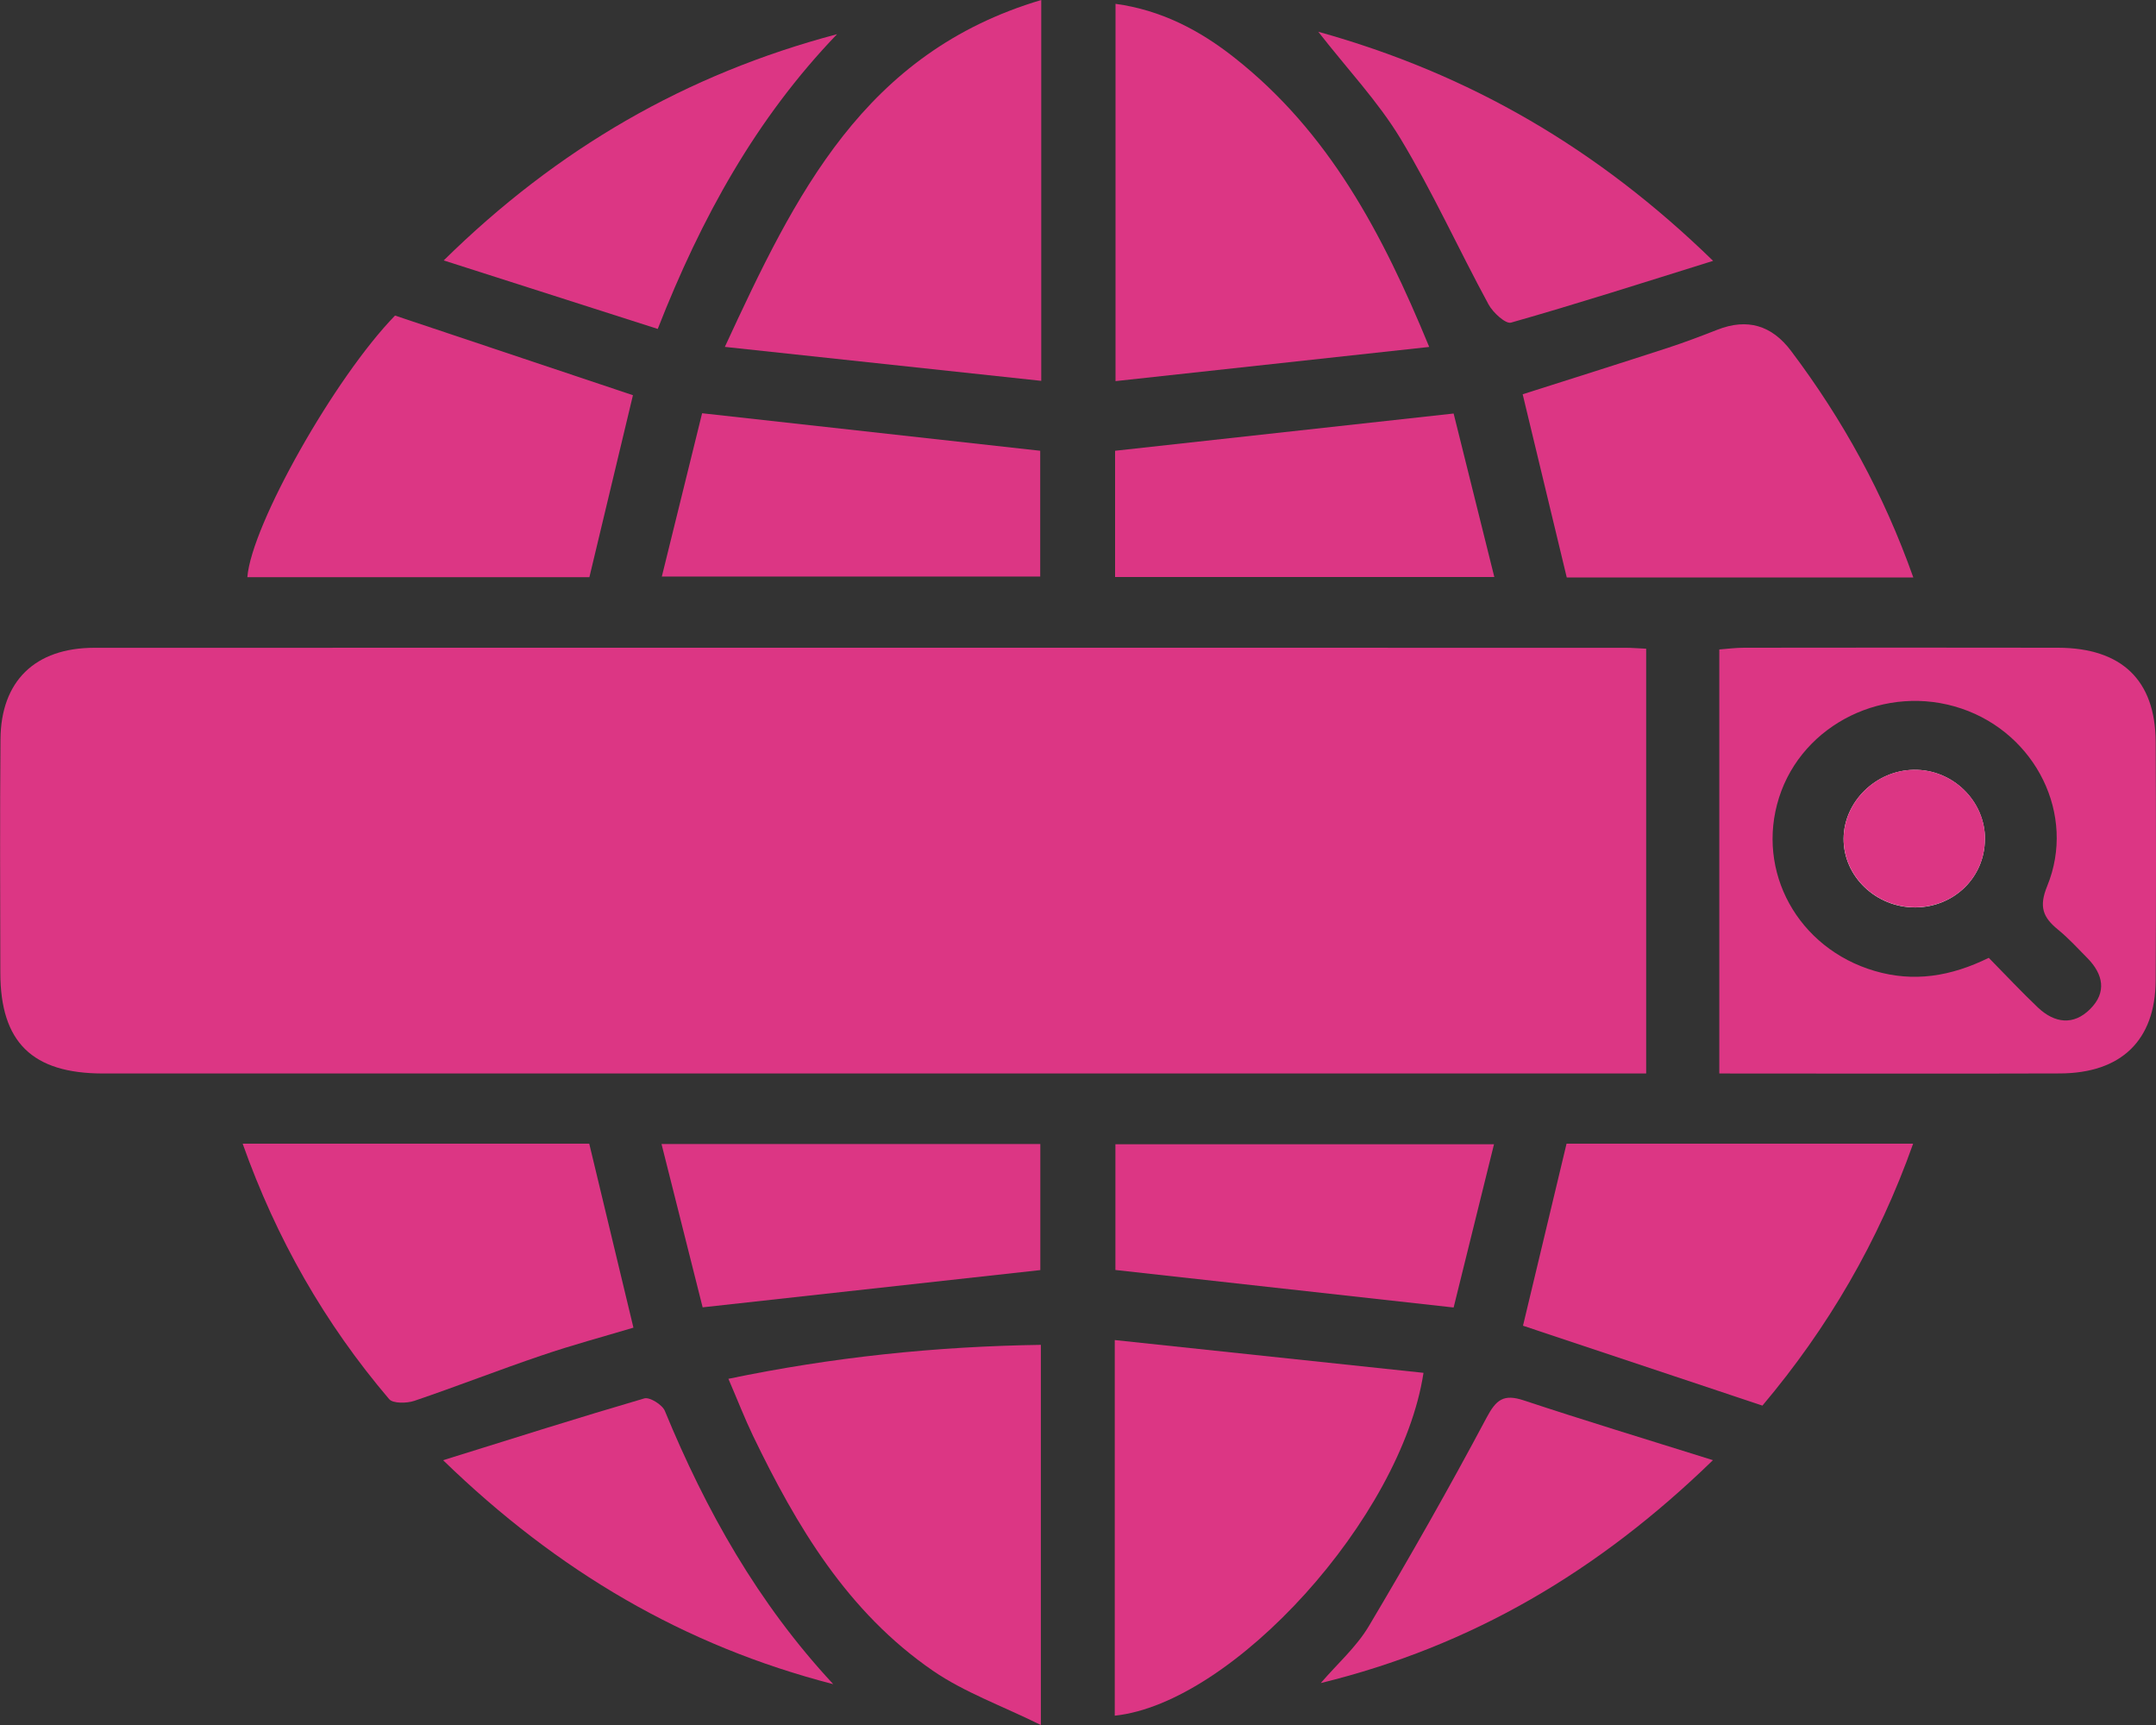
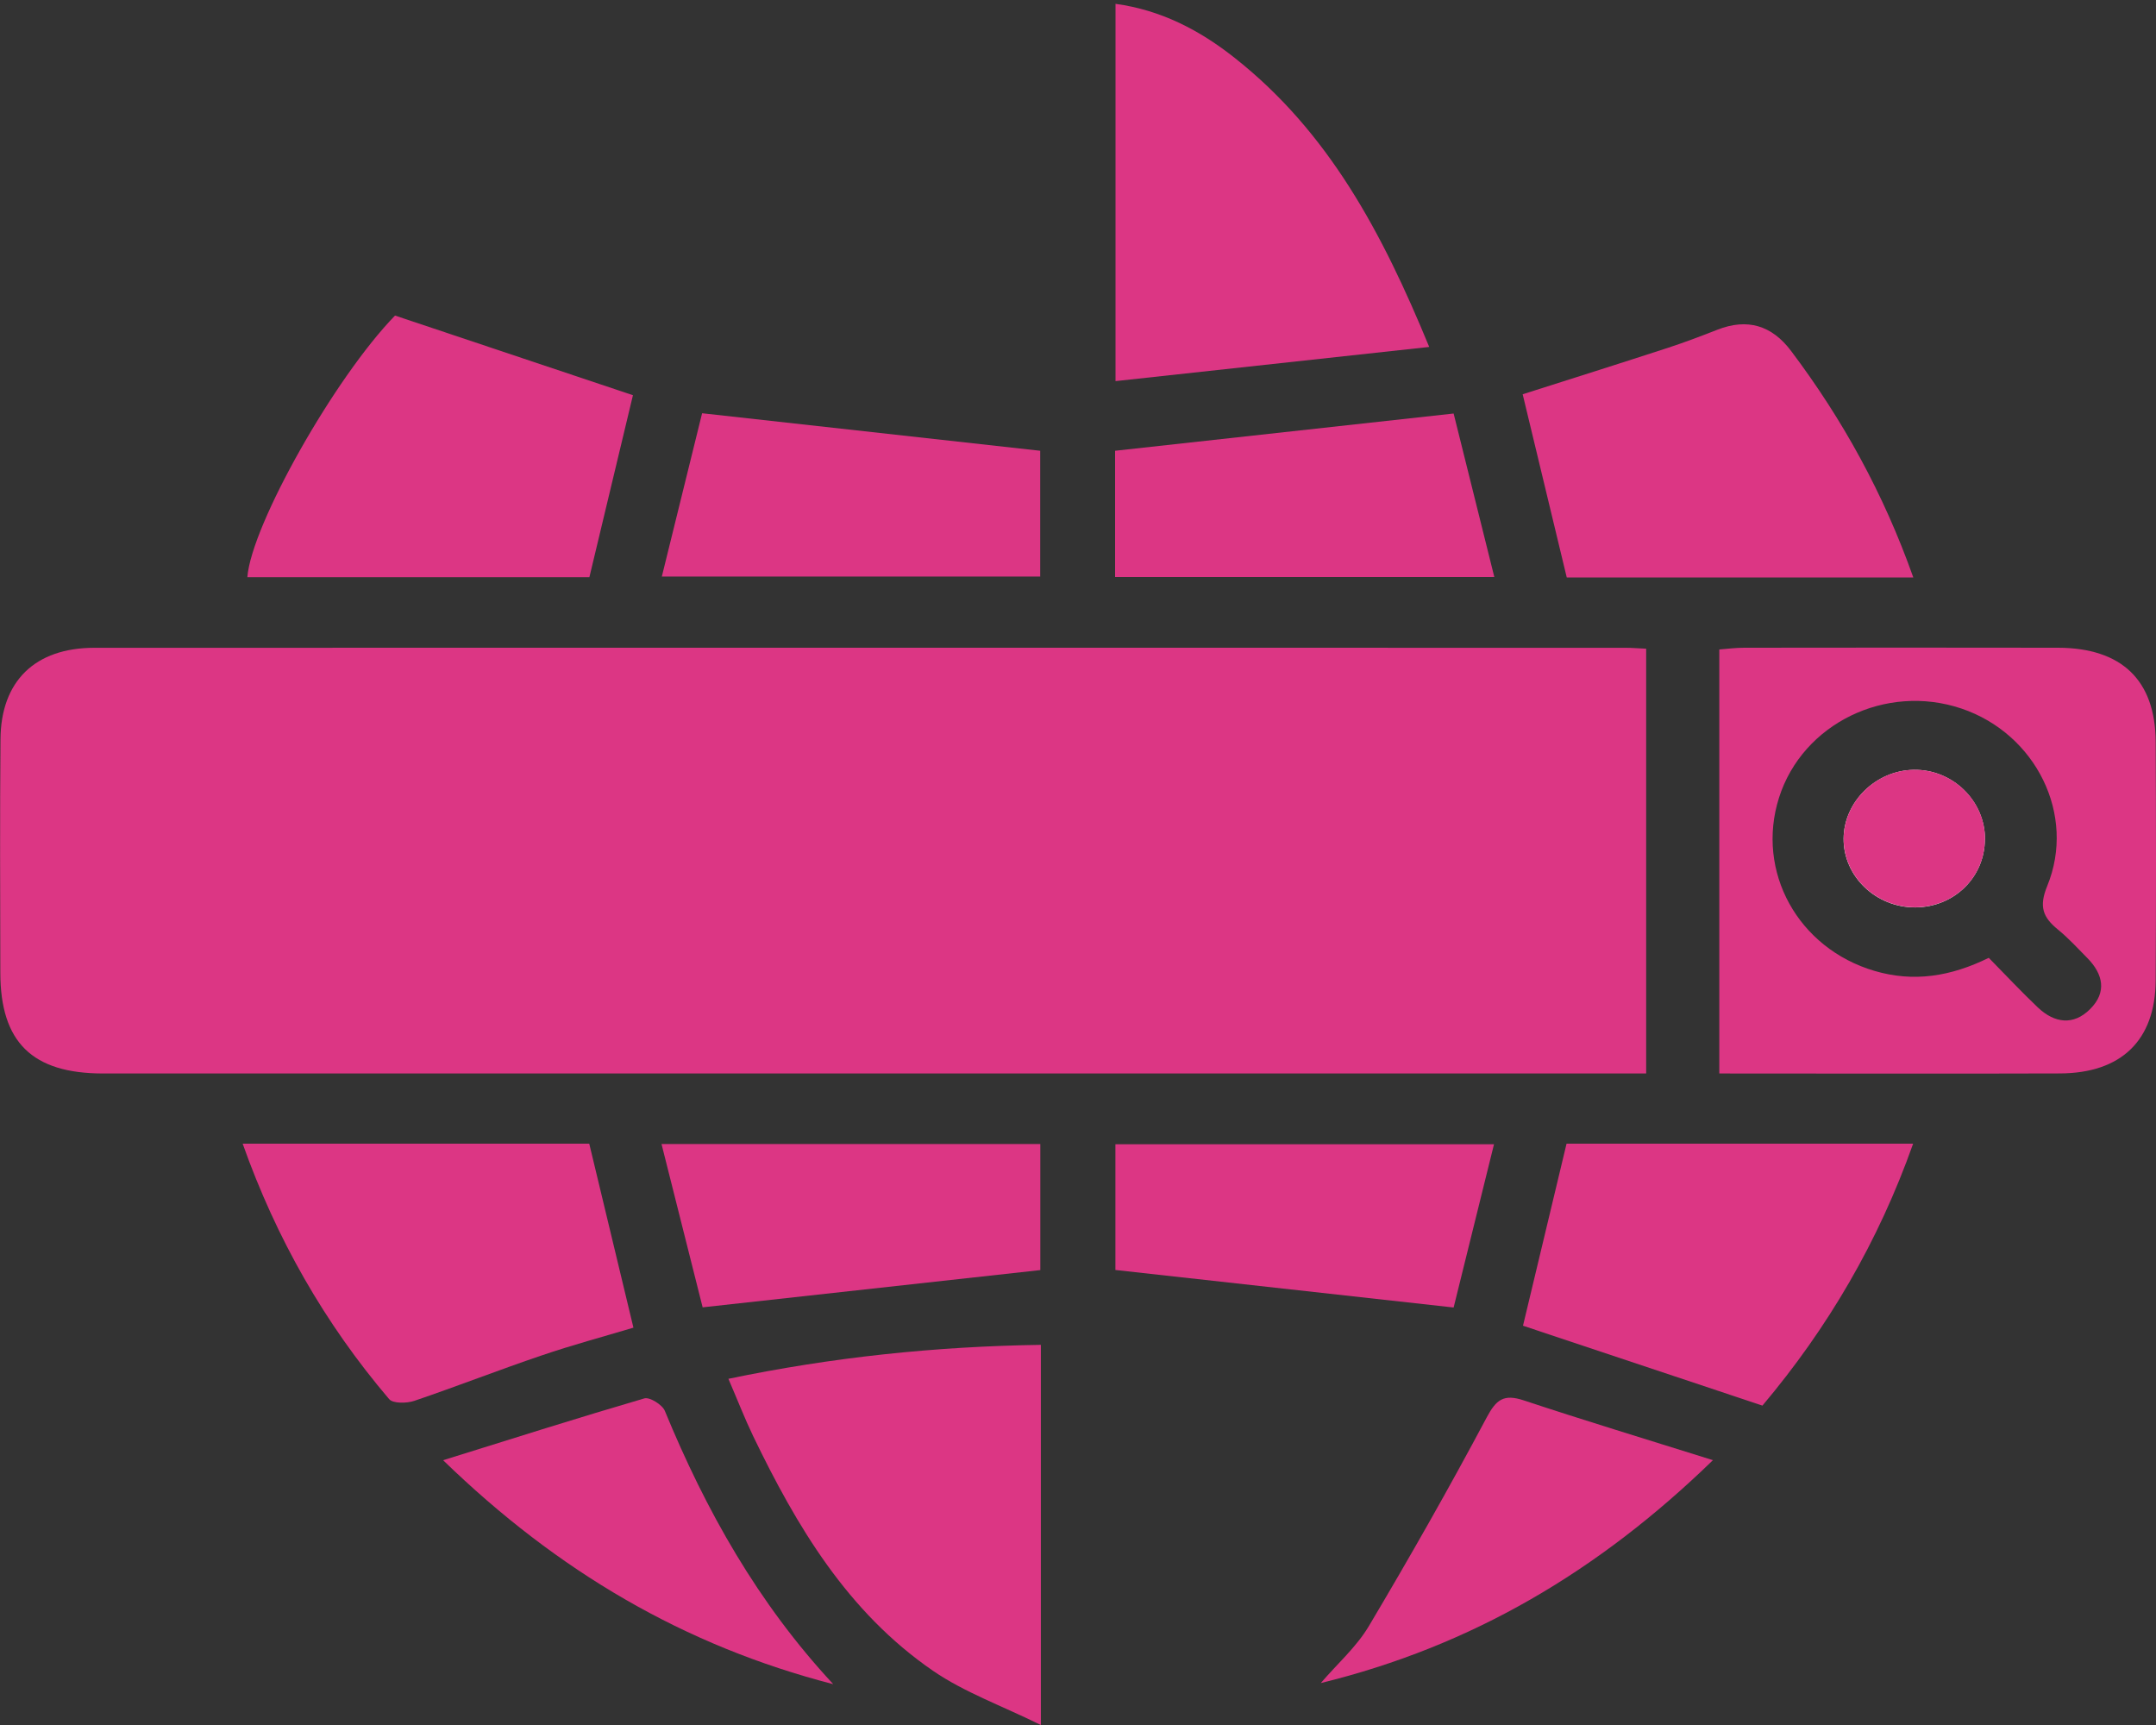
<svg xmlns="http://www.w3.org/2000/svg" width="40" height="32" viewBox="0 0 40 32" fill="none">
  <rect x="0" y="0" width="40" height="32" fill="#333333" stroke="none" />
  <g clip-path="url(#clip0_951_1561)">
    <path d="M30.541 12.033V19.914H29.944C20.601 19.914 11.257 19.914 1.914 19.914C0.598 19.914 0.008 19.335 0.006 18.046C0.003 16.602 -0.003 15.158 0.009 13.715C0.016 12.636 0.649 12.017 1.752 12.017C11.225 12.014 20.696 12.016 30.169 12.017C30.276 12.017 30.383 12.027 30.544 12.034L30.541 12.033Z" fill="#DC3684" />
    <path d="M31.898 19.913V12.048C32.048 12.036 32.204 12.016 32.359 12.016C34.301 12.014 36.241 12.012 38.182 12.016C39.361 12.019 39.986 12.616 39.994 13.755C40.001 15.234 40.003 16.712 39.994 18.191C39.986 19.299 39.355 19.909 38.216 19.913C36.13 19.92 34.045 19.914 31.898 19.914V19.913ZM36.897 17.768C37.224 18.101 37.508 18.404 37.809 18.69C38.116 18.98 38.468 19.03 38.779 18.718C39.091 18.407 39.02 18.071 38.727 17.773C38.549 17.593 38.377 17.404 38.182 17.245C37.903 17.018 37.824 16.821 37.981 16.438C38.524 15.115 37.769 13.611 36.393 13.145C34.988 12.669 33.442 13.424 33.006 14.797C32.571 16.167 33.358 17.593 34.778 18.011C35.501 18.224 36.188 18.117 36.898 17.768H36.897Z" fill="#DC3684" />
-     <path d="M19.318 0V7.065C17.382 6.858 15.475 6.652 13.448 6.435C14.757 3.605 16.025 0.979 19.318 0Z" fill="#DC3684" />
    <path d="M20.696 0.071C21.545 0.187 22.262 0.563 22.906 1.073C24.651 2.451 25.642 4.312 26.516 6.436C24.538 6.652 22.642 6.858 20.696 7.07V0.071Z" fill="#DC3684" />
    <path d="M19.311 32C18.586 31.642 17.894 31.395 17.312 30.996C15.721 29.903 14.778 28.31 13.97 26.634C13.816 26.313 13.687 25.98 13.514 25.578C15.442 25.177 17.349 24.977 19.311 24.948V31.999V32Z" fill="#DC3684" />
-     <path d="M20.682 31.829V24.859C22.616 25.065 24.51 25.265 26.41 25.467C26 28.155 22.871 31.597 20.682 31.827V31.829Z" fill="#DC3684" />
-     <path d="M11.743 7.331C11.47 8.469 11.206 9.575 10.935 10.707H4.589C4.665 9.738 6.211 7.002 7.329 5.854C8.797 6.345 10.26 6.835 11.742 7.331H11.743Z" fill="#DC3684" />
+     <path d="M11.743 7.331C11.47 8.469 11.206 9.575 10.935 10.707H4.589C4.665 9.738 6.211 7.002 7.329 5.854C8.797 6.345 10.26 6.835 11.742 7.331Z" fill="#DC3684" />
    <path d="M35.498 10.713H29.068C28.795 9.579 28.526 8.462 28.25 7.314C29.149 7.028 30.046 6.745 30.94 6.454C31.252 6.352 31.558 6.236 31.864 6.116C32.415 5.9 32.871 6.032 33.231 6.512C34.187 7.782 34.945 9.154 35.497 10.711L35.498 10.713Z" fill="#DC3684" />
    <path d="M10.932 21.215C11.208 22.369 11.474 23.474 11.752 24.629C11.188 24.798 10.612 24.952 10.05 25.144C9.258 25.412 8.478 25.718 7.686 25.987C7.546 26.034 7.29 26.038 7.22 25.955C6.023 24.549 5.128 22.979 4.502 21.216H10.932V21.215Z" fill="#DC3684" />
    <path d="M29.064 21.216H35.494C34.851 23.032 33.911 24.636 32.698 26.075C31.209 25.578 29.748 25.09 28.256 24.593C28.519 23.495 28.786 22.376 29.064 21.216Z" fill="#DC3684" />
    <path d="M12.279 10.695C12.536 9.655 12.785 8.643 13.026 7.666C15.155 7.902 17.204 8.129 19.299 8.362V10.695H12.277H12.279Z" fill="#DC3684" />
    <path d="M27.724 10.704H20.688V8.362C22.749 8.135 24.811 7.909 26.969 7.671C27.207 8.628 27.46 9.64 27.724 10.704Z" fill="#DC3684" />
    <path d="M19.301 23.561C17.218 23.791 15.185 24.015 13.036 24.252C12.799 23.312 12.542 22.289 12.273 21.222H19.301V23.559V23.561Z" fill="#DC3684" />
    <path d="M27.718 21.227C27.456 22.285 27.205 23.298 26.969 24.255C24.831 24.018 22.784 23.791 20.694 23.559V21.227H27.718Z" fill="#DC3684" />
-     <path d="M24.454 0.588C27.27 1.371 29.646 2.759 31.783 4.839C30.459 5.252 29.252 5.639 28.033 5.985C27.933 6.013 27.696 5.796 27.616 5.646C27.062 4.626 26.582 3.564 25.983 2.571C25.57 1.887 25.005 1.291 24.456 0.587L24.454 0.588Z" fill="#DC3684" />
    <path d="M31.78 27.087C29.652 29.154 27.3 30.537 24.504 31.222C24.803 30.873 25.162 30.557 25.394 30.169C26.151 28.896 26.884 27.607 27.579 26.301C27.758 25.964 27.895 25.854 28.27 25.978C29.392 26.35 30.523 26.693 31.78 27.087Z" fill="#DC3684" />
-     <path d="M15.528 0.636C14.028 2.198 13.014 4.032 12.203 6.102C10.903 5.687 9.629 5.278 8.232 4.831C10.345 2.752 12.733 1.376 15.526 0.635L15.528 0.636Z" fill="#DC3684" />
    <path d="M15.457 31.242C12.698 30.53 10.345 29.15 8.221 27.088C9.536 26.678 10.741 26.296 11.955 25.941C12.053 25.913 12.287 26.058 12.334 26.171C13.094 28.016 14.059 29.737 15.457 31.24V31.242Z" fill="#DC3684" />
    <path d="M36.827 15.57C36.83 14.857 36.225 14.267 35.502 14.281C34.8 14.294 34.21 14.873 34.204 15.555C34.198 16.259 34.808 16.84 35.54 16.833C36.258 16.826 36.822 16.272 36.825 15.572L36.827 15.57Z" fill="white" />
    <path d="M36.826 15.57C36.823 16.271 36.26 16.824 35.541 16.831C34.807 16.838 34.199 16.257 34.205 15.553C34.211 14.871 34.801 14.292 35.503 14.28C36.226 14.267 36.832 14.855 36.828 15.568L36.826 15.57Z" fill="#DC3684" />
  </g>
  <defs>
    <clipPath id="clip0_951_1561">
      <rect width="40" height="32" fill="white" />
    </clipPath>
  </defs>
</svg>